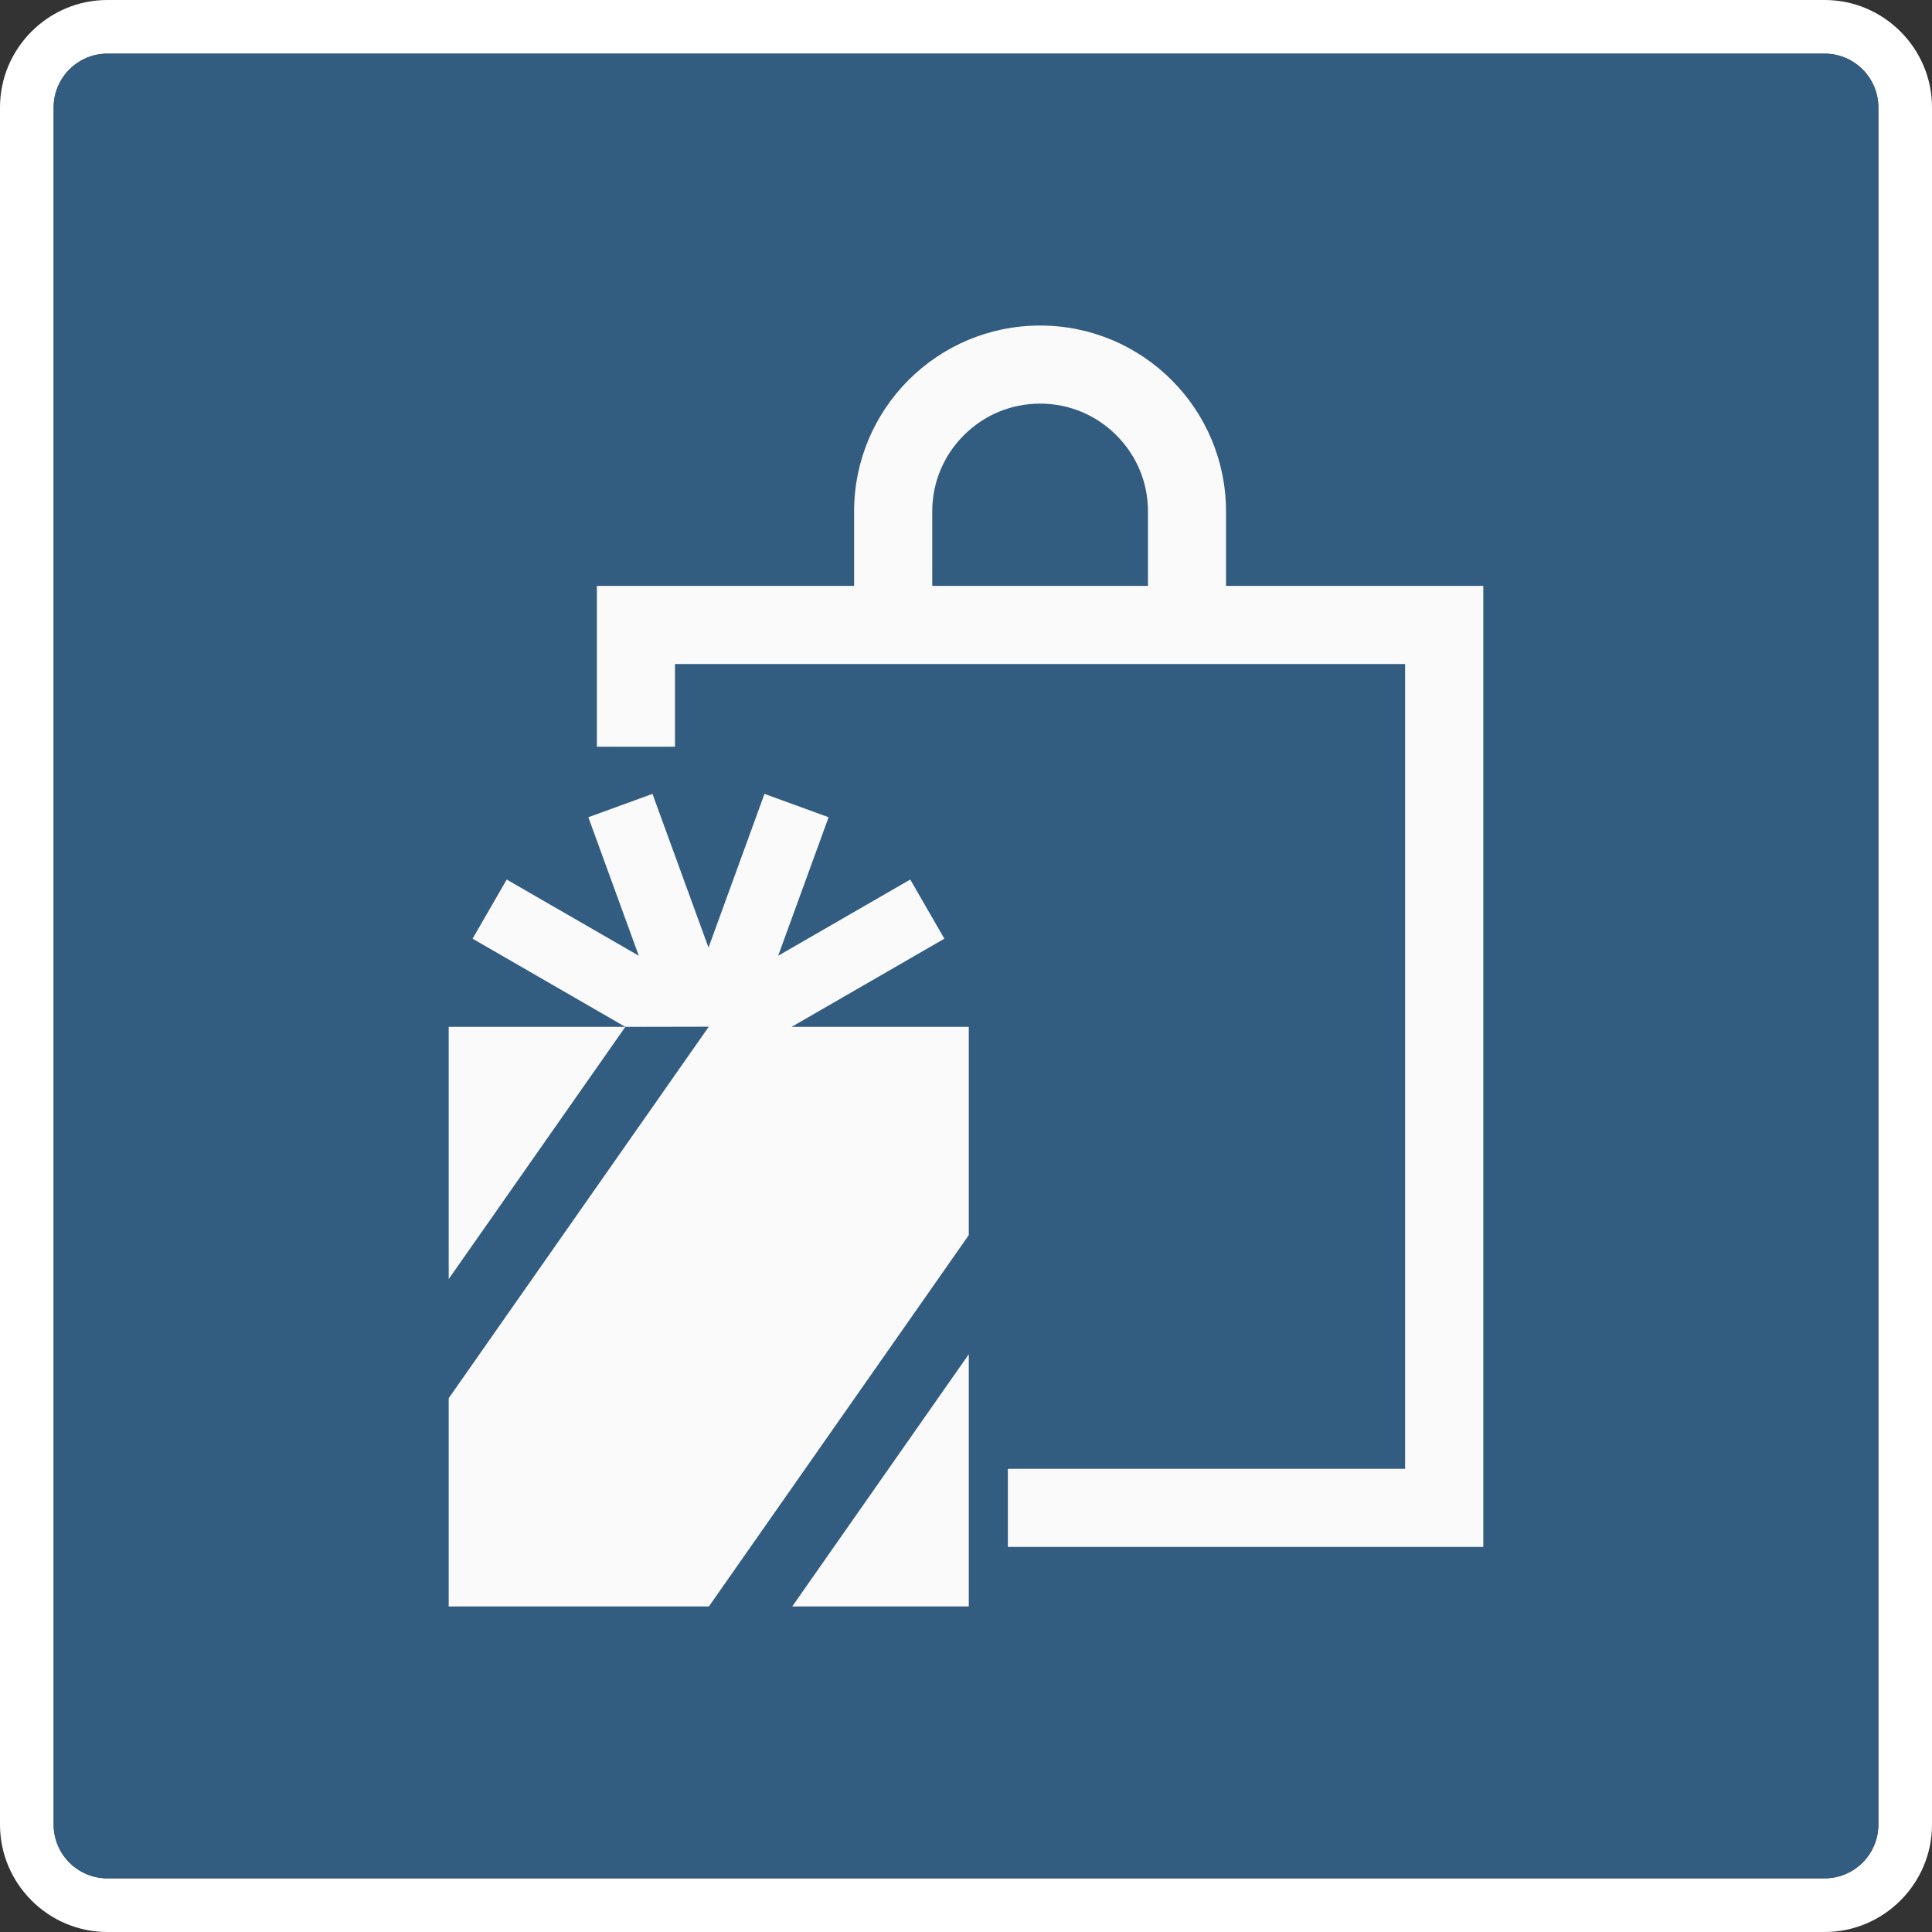
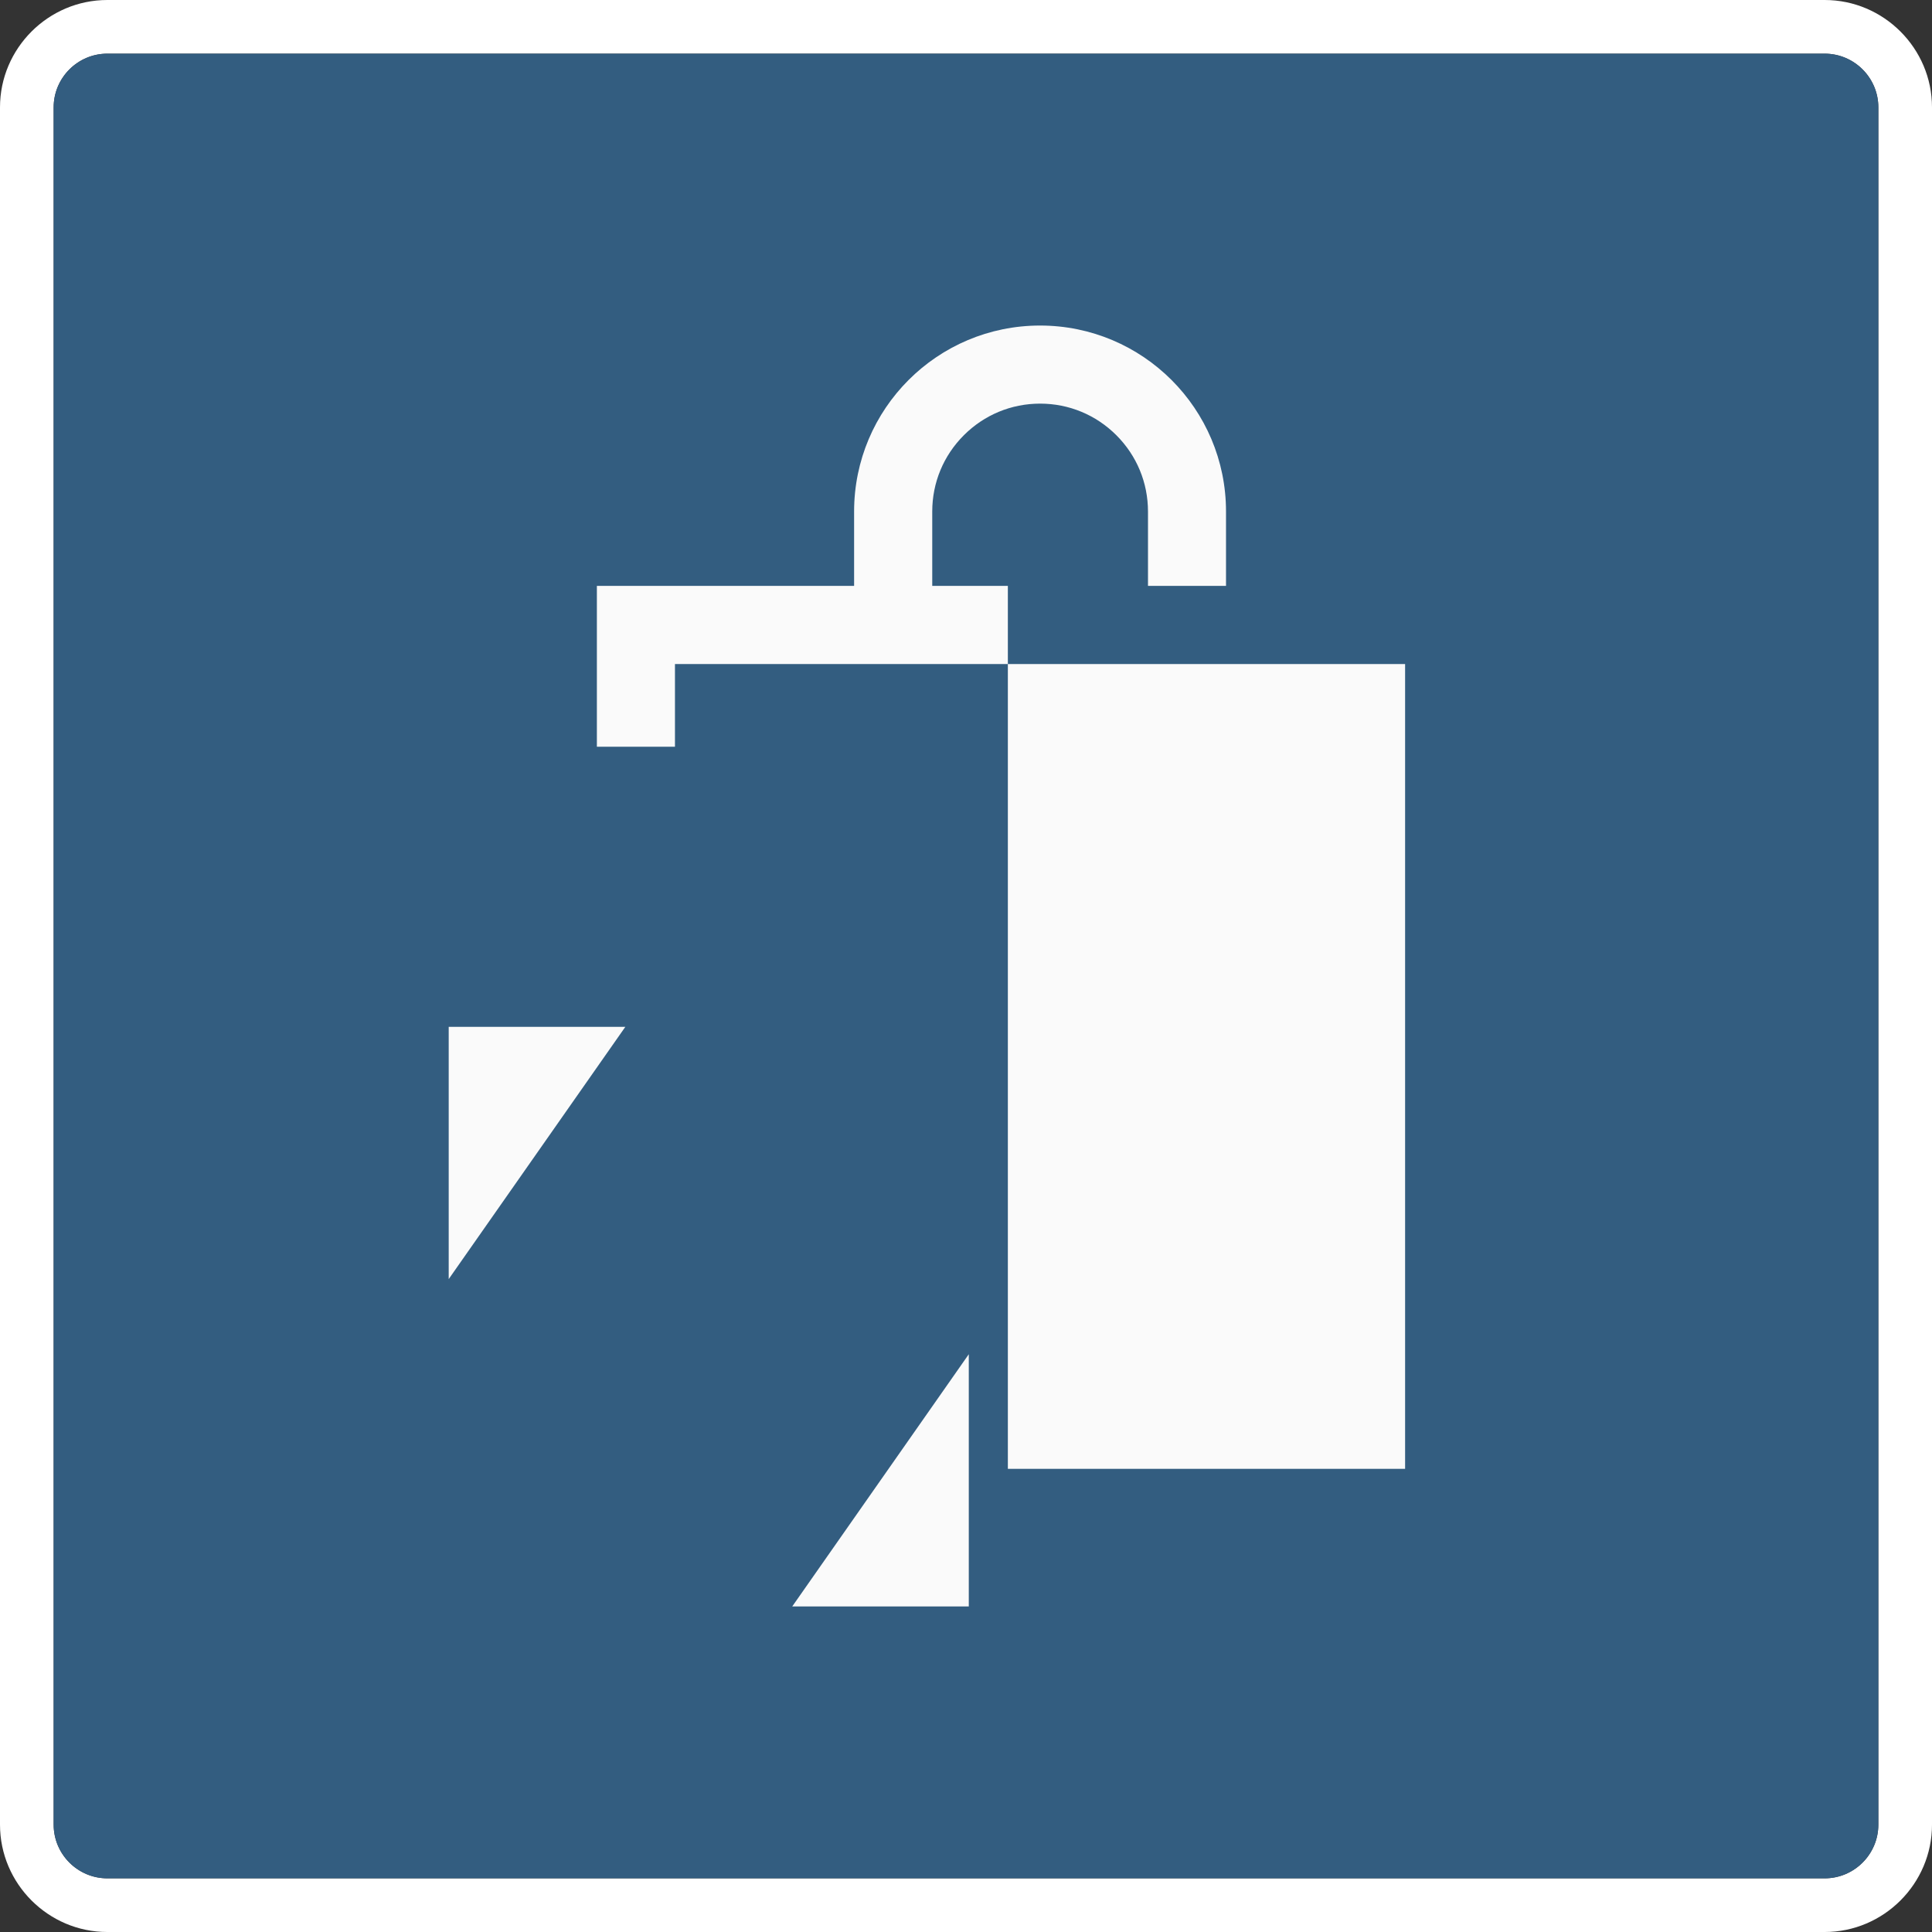
<svg xmlns="http://www.w3.org/2000/svg" version="1.1" id="レイヤー_1" x="0px" y="0px" viewBox="0 0 36 36" enable-background="new 0 0 36 36" xml:space="preserve">
  <rect x="0" y="0" width="36" height="36" fill="#333333" stroke="none" />
  <g>
-     <rect fill="none" width="36" height="36" />
    <g>
      <path fill="#FFFFFF" d="M34,0H2C0.9,0,0,0.9,0,2v32c0,1.1,0.9,2,2,2h32c1.1,0,2-0.9,2-2V2C36,0.9,35.1,0,34,0z M35,34    c0,0.551-0.449,1-1,1H2c-0.551,0-1-0.449-1-1V2c0-0.551,0.449-1,1-1h32c0.551,0,1,0.449,1,1V34z" />
      <path fill="#335D80" d="M34,1H2C1.449,1,1,1.449,1,2v32c0,0.551,0.449,1,1,1h32c0.551,0,1-0.449,1-1V2C35,1.449,34.551,1,34,1z" />
      <g>
-         <path fill="#FAFAFA" d="M22.845,10.917V9.531c0-1.914-1.551-3.465-3.465-3.465c-1.913,0-3.465,1.551-3.465,3.465v1.386h-4.793     v2.997h1.455v-1.541h13.605V27.37H18.78v1.455h8.859V10.917H22.845z M21.39,10.917h-4.019V9.531c0-0.537,0.209-1.041,0.589-1.421     c0.38-0.38,0.884-0.589,1.421-0.589c0.537,0,1.041,0.209,1.421,0.589c0.38,0.38,0.589,0.884,0.589,1.421V10.917z" />
+         <path fill="#FAFAFA" d="M22.845,10.917V9.531c0-1.914-1.551-3.465-3.465-3.465c-1.913,0-3.465,1.551-3.465,3.465v1.386h-4.793     v2.997h1.455v-1.541h13.605V27.37H18.78v1.455V10.917H22.845z M21.39,10.917h-4.019V9.531c0-0.537,0.209-1.041,0.589-1.421     c0.38-0.38,0.884-0.589,1.421-0.589c0.537,0,1.041,0.209,1.421,0.589c0.38,0.38,0.589,0.884,0.589,1.421V10.917z" />
        <g>
          <polygon fill="#FAFAFA" points="14.762,29.934 18.052,29.934 18.052,25.234     " />
          <g>
            <polygon fill="#FAFAFA" points="8.361,19.134 8.361,23.834 11.652,19.134      " />
-             <polygon fill="#FAFAFA" points="14.751,19.134 17.597,17.491 16.961,16.389 14.5,17.809 15.44,15.228 14.245,14.793        13.202,17.657 12.158,14.793 10.963,15.228 11.903,17.809 9.442,16.389 8.806,17.491 11.652,19.134 13.207,19.131        8.361,26.053 8.361,29.934 13.209,29.934 18.052,23.015 18.052,19.134      " />
          </g>
        </g>
      </g>
    </g>
  </g>
</svg>